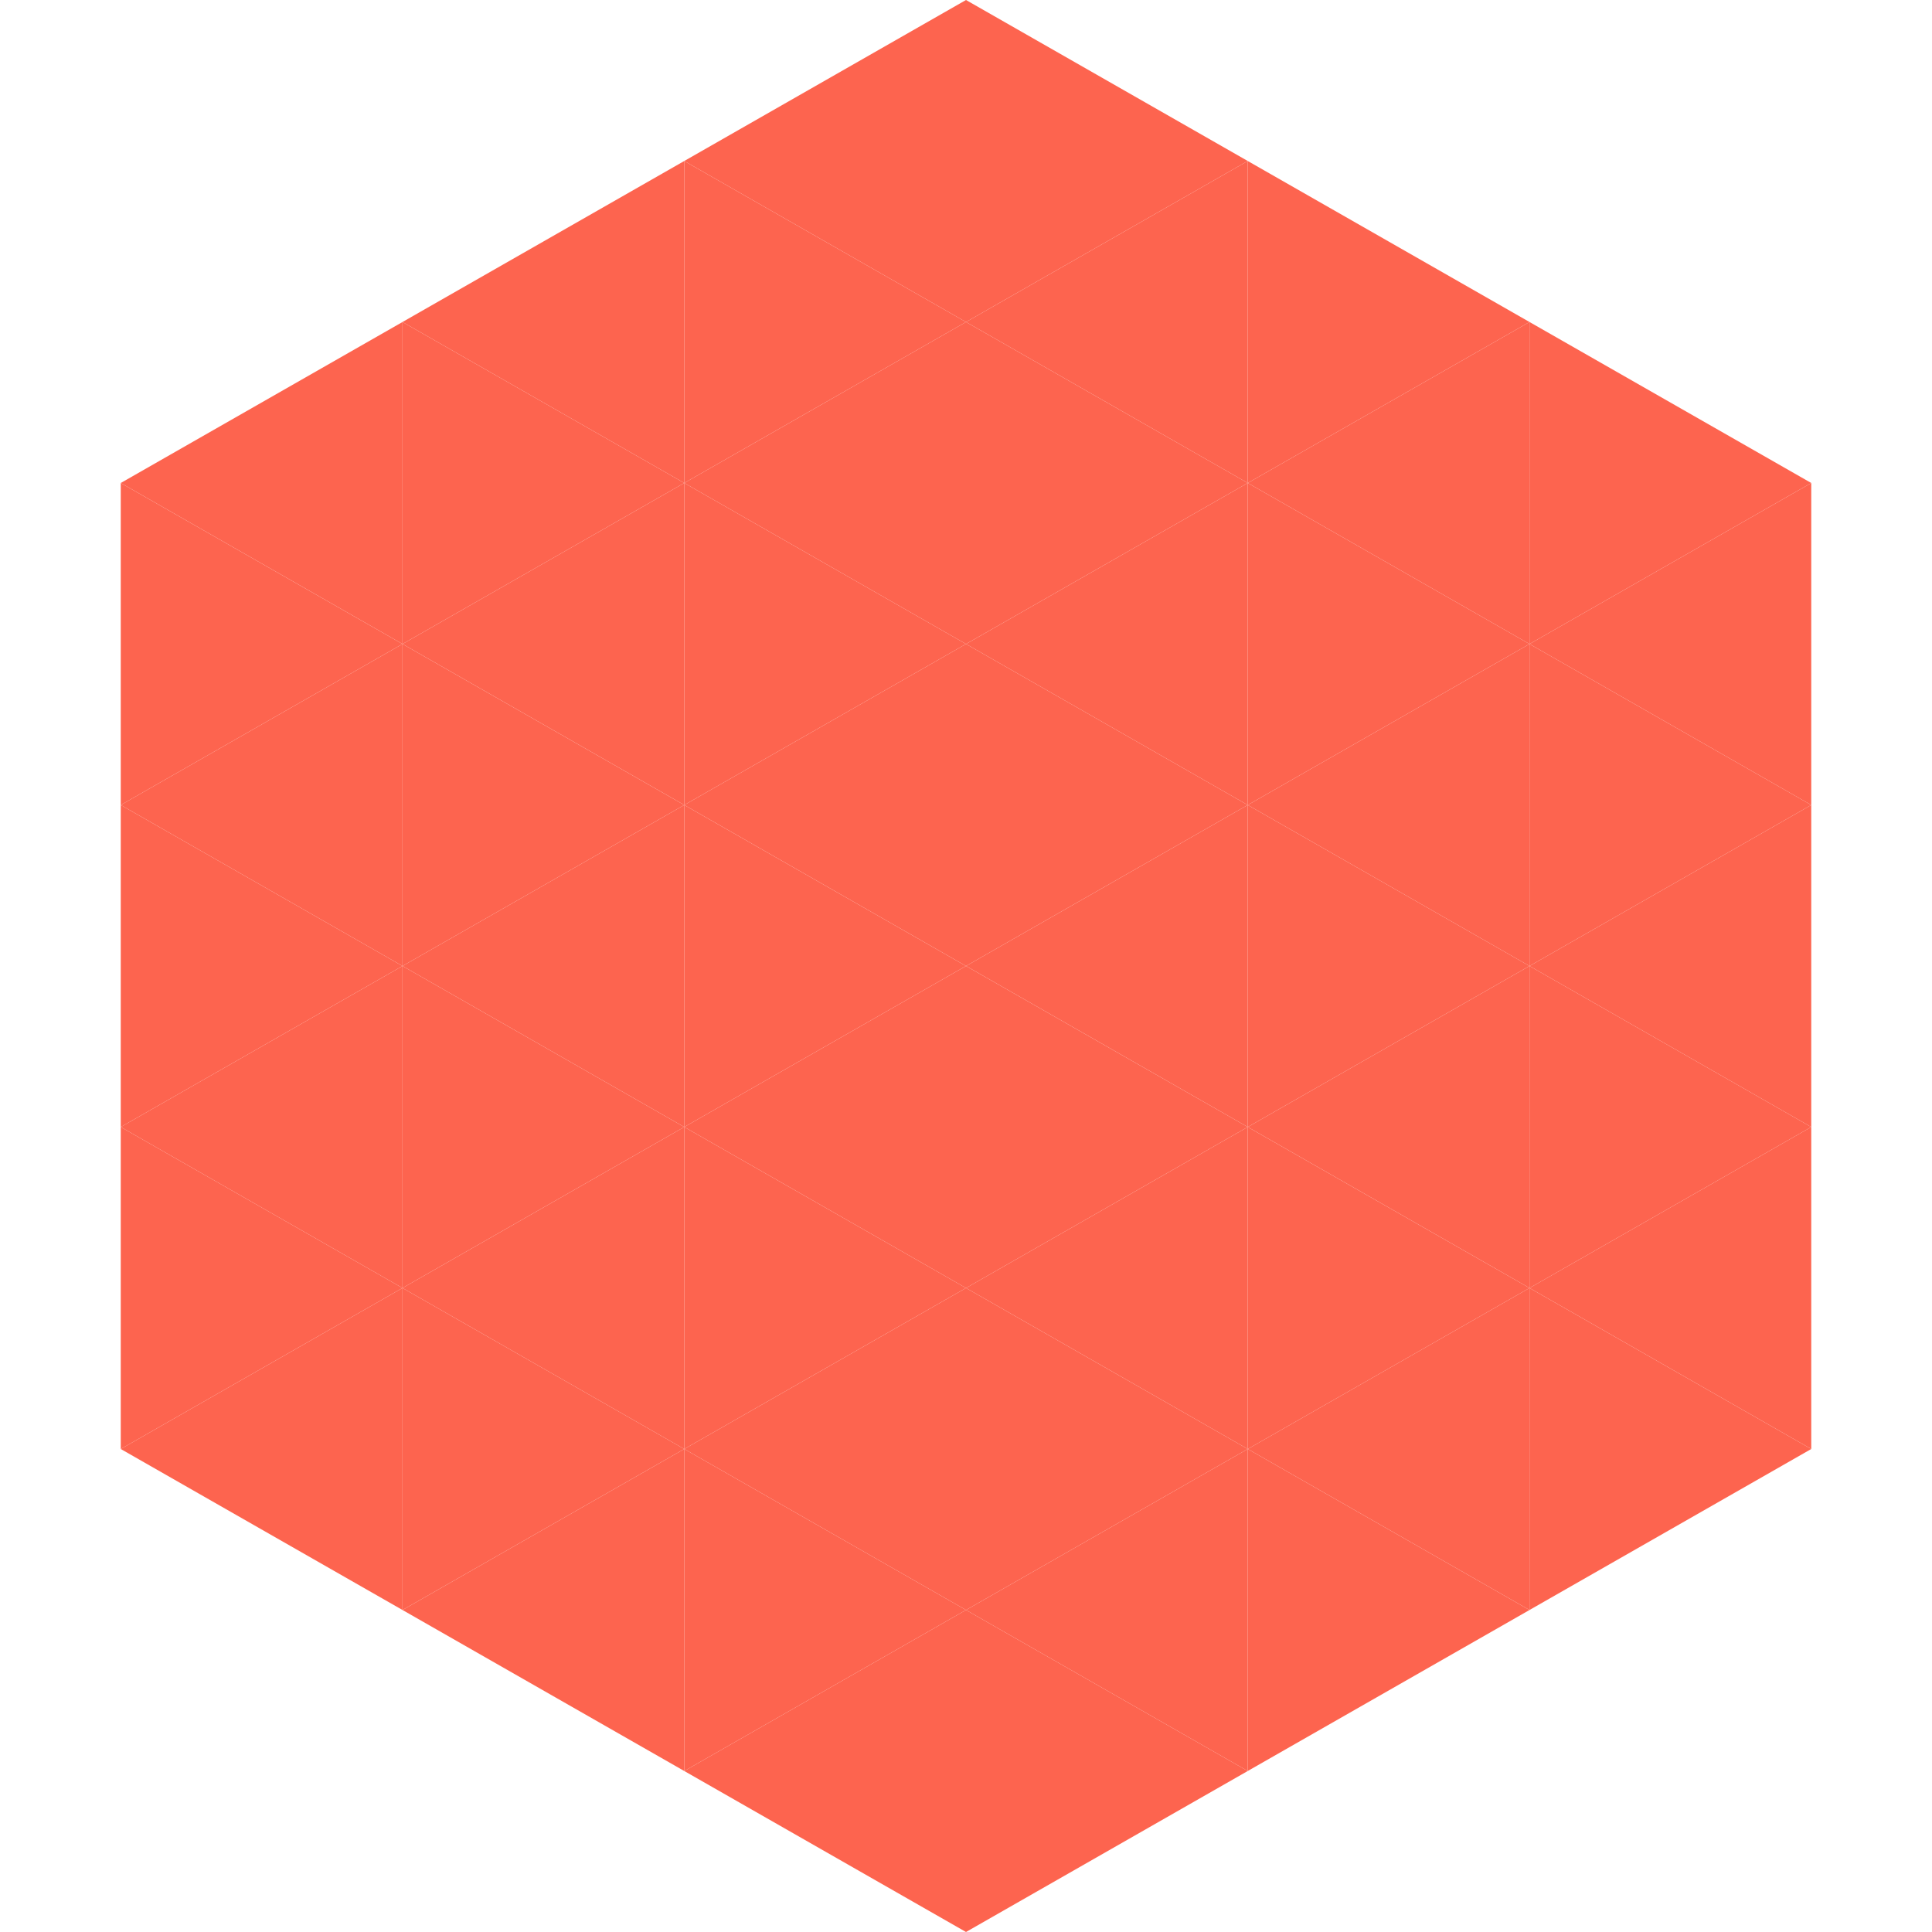
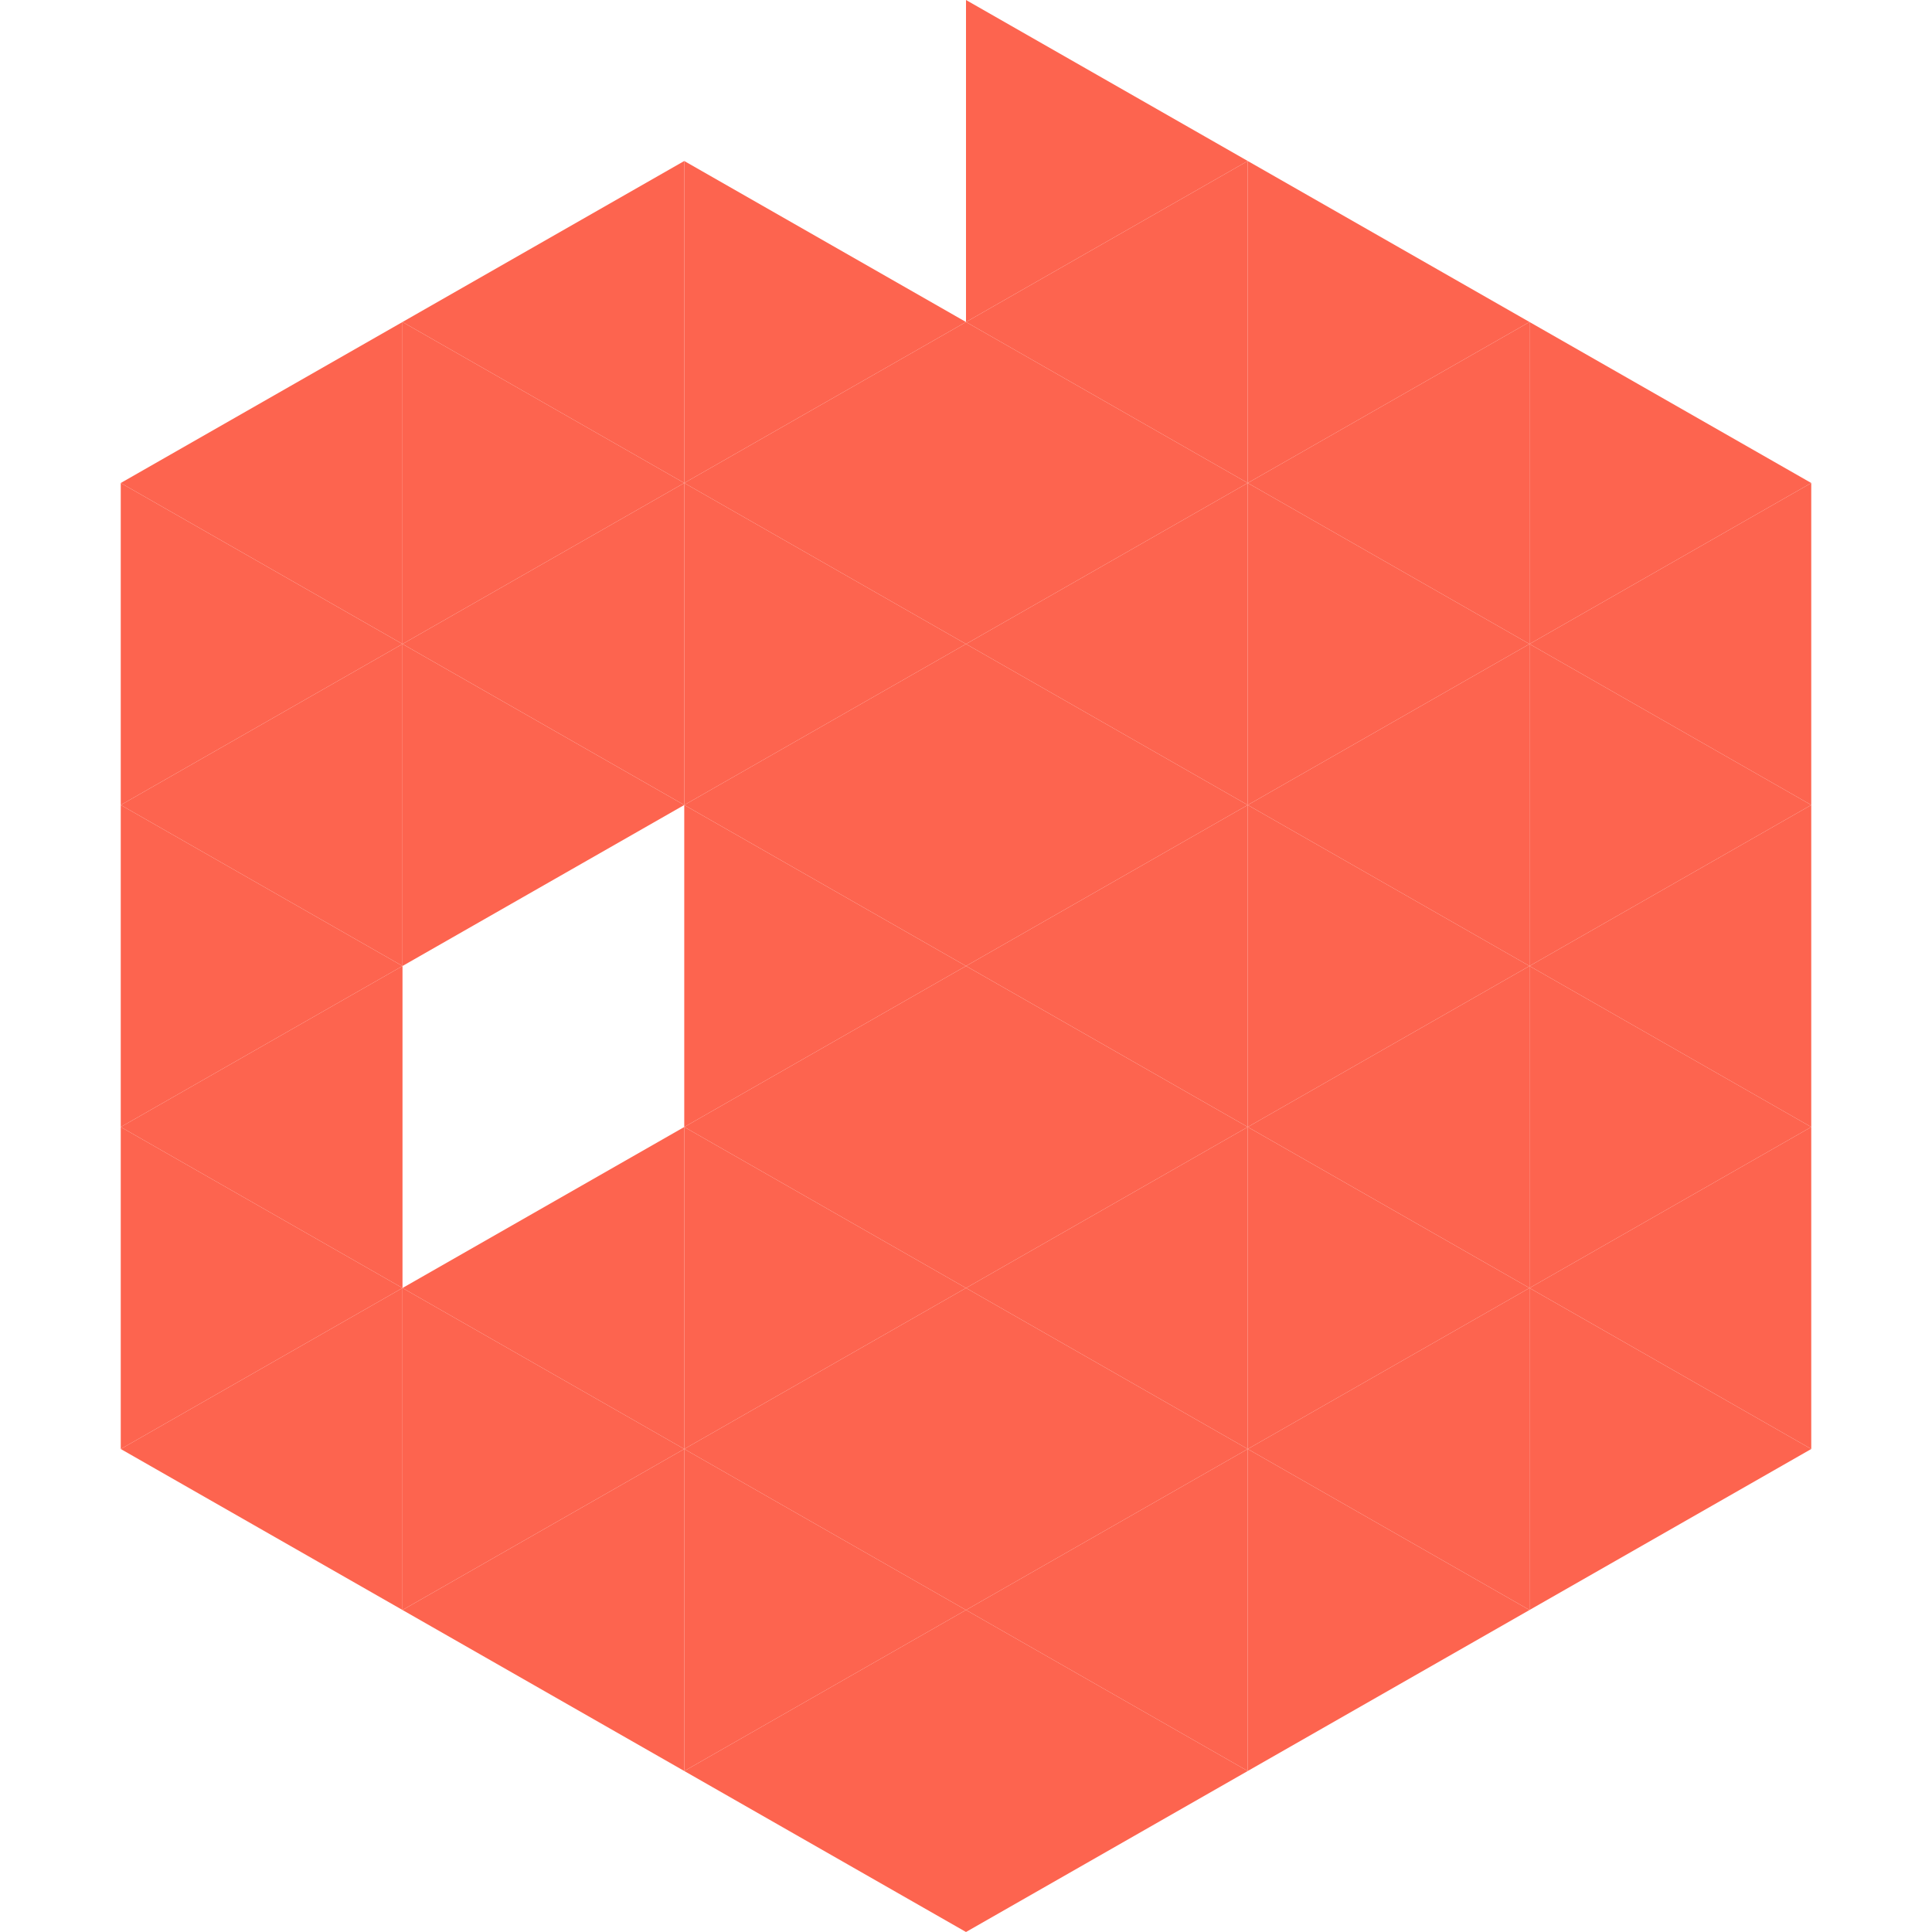
<svg xmlns="http://www.w3.org/2000/svg" width="240" height="240">
  <polygon points="50,40 15,60 50,80" style="fill:rgb(253,100,79)" />
  <polygon points="190,40 225,60 190,80" style="fill:rgb(253,100,79)" />
  <polygon points="15,60 50,80 15,100" style="fill:rgb(253,100,79)" />
  <polygon points="225,60 190,80 225,100" style="fill:rgb(253,100,79)" />
  <polygon points="50,80 15,100 50,120" style="fill:rgb(253,100,79)" />
  <polygon points="190,80 225,100 190,120" style="fill:rgb(253,100,79)" />
  <polygon points="15,100 50,120 15,140" style="fill:rgb(253,100,79)" />
  <polygon points="225,100 190,120 225,140" style="fill:rgb(253,100,79)" />
  <polygon points="50,120 15,140 50,160" style="fill:rgb(253,100,79)" />
  <polygon points="190,120 225,140 190,160" style="fill:rgb(253,100,79)" />
  <polygon points="15,140 50,160 15,180" style="fill:rgb(253,100,79)" />
  <polygon points="225,140 190,160 225,180" style="fill:rgb(253,100,79)" />
  <polygon points="50,160 15,180 50,200" style="fill:rgb(253,100,79)" />
  <polygon points="190,160 225,180 190,200" style="fill:rgb(253,100,79)" />
  <polygon points="15,180 50,200 15,220" style="fill:rgb(255,255,255); fill-opacity:0" />
  <polygon points="225,180 190,200 225,220" style="fill:rgb(255,255,255); fill-opacity:0" />
  <polygon points="50,0 85,20 50,40" style="fill:rgb(255,255,255); fill-opacity:0" />
  <polygon points="190,0 155,20 190,40" style="fill:rgb(255,255,255); fill-opacity:0" />
  <polygon points="85,20 50,40 85,60" style="fill:rgb(253,100,79)" />
  <polygon points="155,20 190,40 155,60" style="fill:rgb(253,100,79)" />
  <polygon points="50,40 85,60 50,80" style="fill:rgb(253,100,79)" />
  <polygon points="190,40 155,60 190,80" style="fill:rgb(253,100,79)" />
  <polygon points="85,60 50,80 85,100" style="fill:rgb(253,100,79)" />
  <polygon points="155,60 190,80 155,100" style="fill:rgb(253,100,79)" />
  <polygon points="50,80 85,100 50,120" style="fill:rgb(253,100,79)" />
  <polygon points="190,80 155,100 190,120" style="fill:rgb(253,100,79)" />
-   <polygon points="85,100 50,120 85,140" style="fill:rgb(253,100,79)" />
  <polygon points="155,100 190,120 155,140" style="fill:rgb(253,100,79)" />
-   <polygon points="50,120 85,140 50,160" style="fill:rgb(253,100,79)" />
  <polygon points="190,120 155,140 190,160" style="fill:rgb(253,100,79)" />
  <polygon points="85,140 50,160 85,180" style="fill:rgb(253,100,79)" />
  <polygon points="155,140 190,160 155,180" style="fill:rgb(253,100,79)" />
  <polygon points="50,160 85,180 50,200" style="fill:rgb(253,100,79)" />
  <polygon points="190,160 155,180 190,200" style="fill:rgb(253,100,79)" />
  <polygon points="85,180 50,200 85,220" style="fill:rgb(253,100,79)" />
  <polygon points="155,180 190,200 155,220" style="fill:rgb(253,100,79)" />
-   <polygon points="120,0 85,20 120,40" style="fill:rgb(253,100,79)" />
  <polygon points="120,0 155,20 120,40" style="fill:rgb(253,100,79)" />
  <polygon points="85,20 120,40 85,60" style="fill:rgb(253,100,79)" />
  <polygon points="155,20 120,40 155,60" style="fill:rgb(253,100,79)" />
  <polygon points="120,40 85,60 120,80" style="fill:rgb(253,100,79)" />
  <polygon points="120,40 155,60 120,80" style="fill:rgb(253,100,79)" />
  <polygon points="85,60 120,80 85,100" style="fill:rgb(253,100,79)" />
  <polygon points="155,60 120,80 155,100" style="fill:rgb(253,100,79)" />
  <polygon points="120,80 85,100 120,120" style="fill:rgb(253,100,79)" />
  <polygon points="120,80 155,100 120,120" style="fill:rgb(253,100,79)" />
  <polygon points="85,100 120,120 85,140" style="fill:rgb(253,100,79)" />
  <polygon points="155,100 120,120 155,140" style="fill:rgb(253,100,79)" />
  <polygon points="120,120 85,140 120,160" style="fill:rgb(253,100,79)" />
  <polygon points="120,120 155,140 120,160" style="fill:rgb(253,100,79)" />
  <polygon points="85,140 120,160 85,180" style="fill:rgb(253,100,79)" />
  <polygon points="155,140 120,160 155,180" style="fill:rgb(253,100,79)" />
  <polygon points="120,160 85,180 120,200" style="fill:rgb(253,100,79)" />
  <polygon points="120,160 155,180 120,200" style="fill:rgb(253,100,79)" />
  <polygon points="85,180 120,200 85,220" style="fill:rgb(253,100,79)" />
  <polygon points="155,180 120,200 155,220" style="fill:rgb(253,100,79)" />
  <polygon points="120,200 85,220 120,240" style="fill:rgb(253,100,79)" />
  <polygon points="120,200 155,220 120,240" style="fill:rgb(253,100,79)" />
  <polygon points="85,220 120,240 85,260" style="fill:rgb(255,255,255); fill-opacity:0" />
  <polygon points="155,220 120,240 155,260" style="fill:rgb(255,255,255); fill-opacity:0" />
</svg>